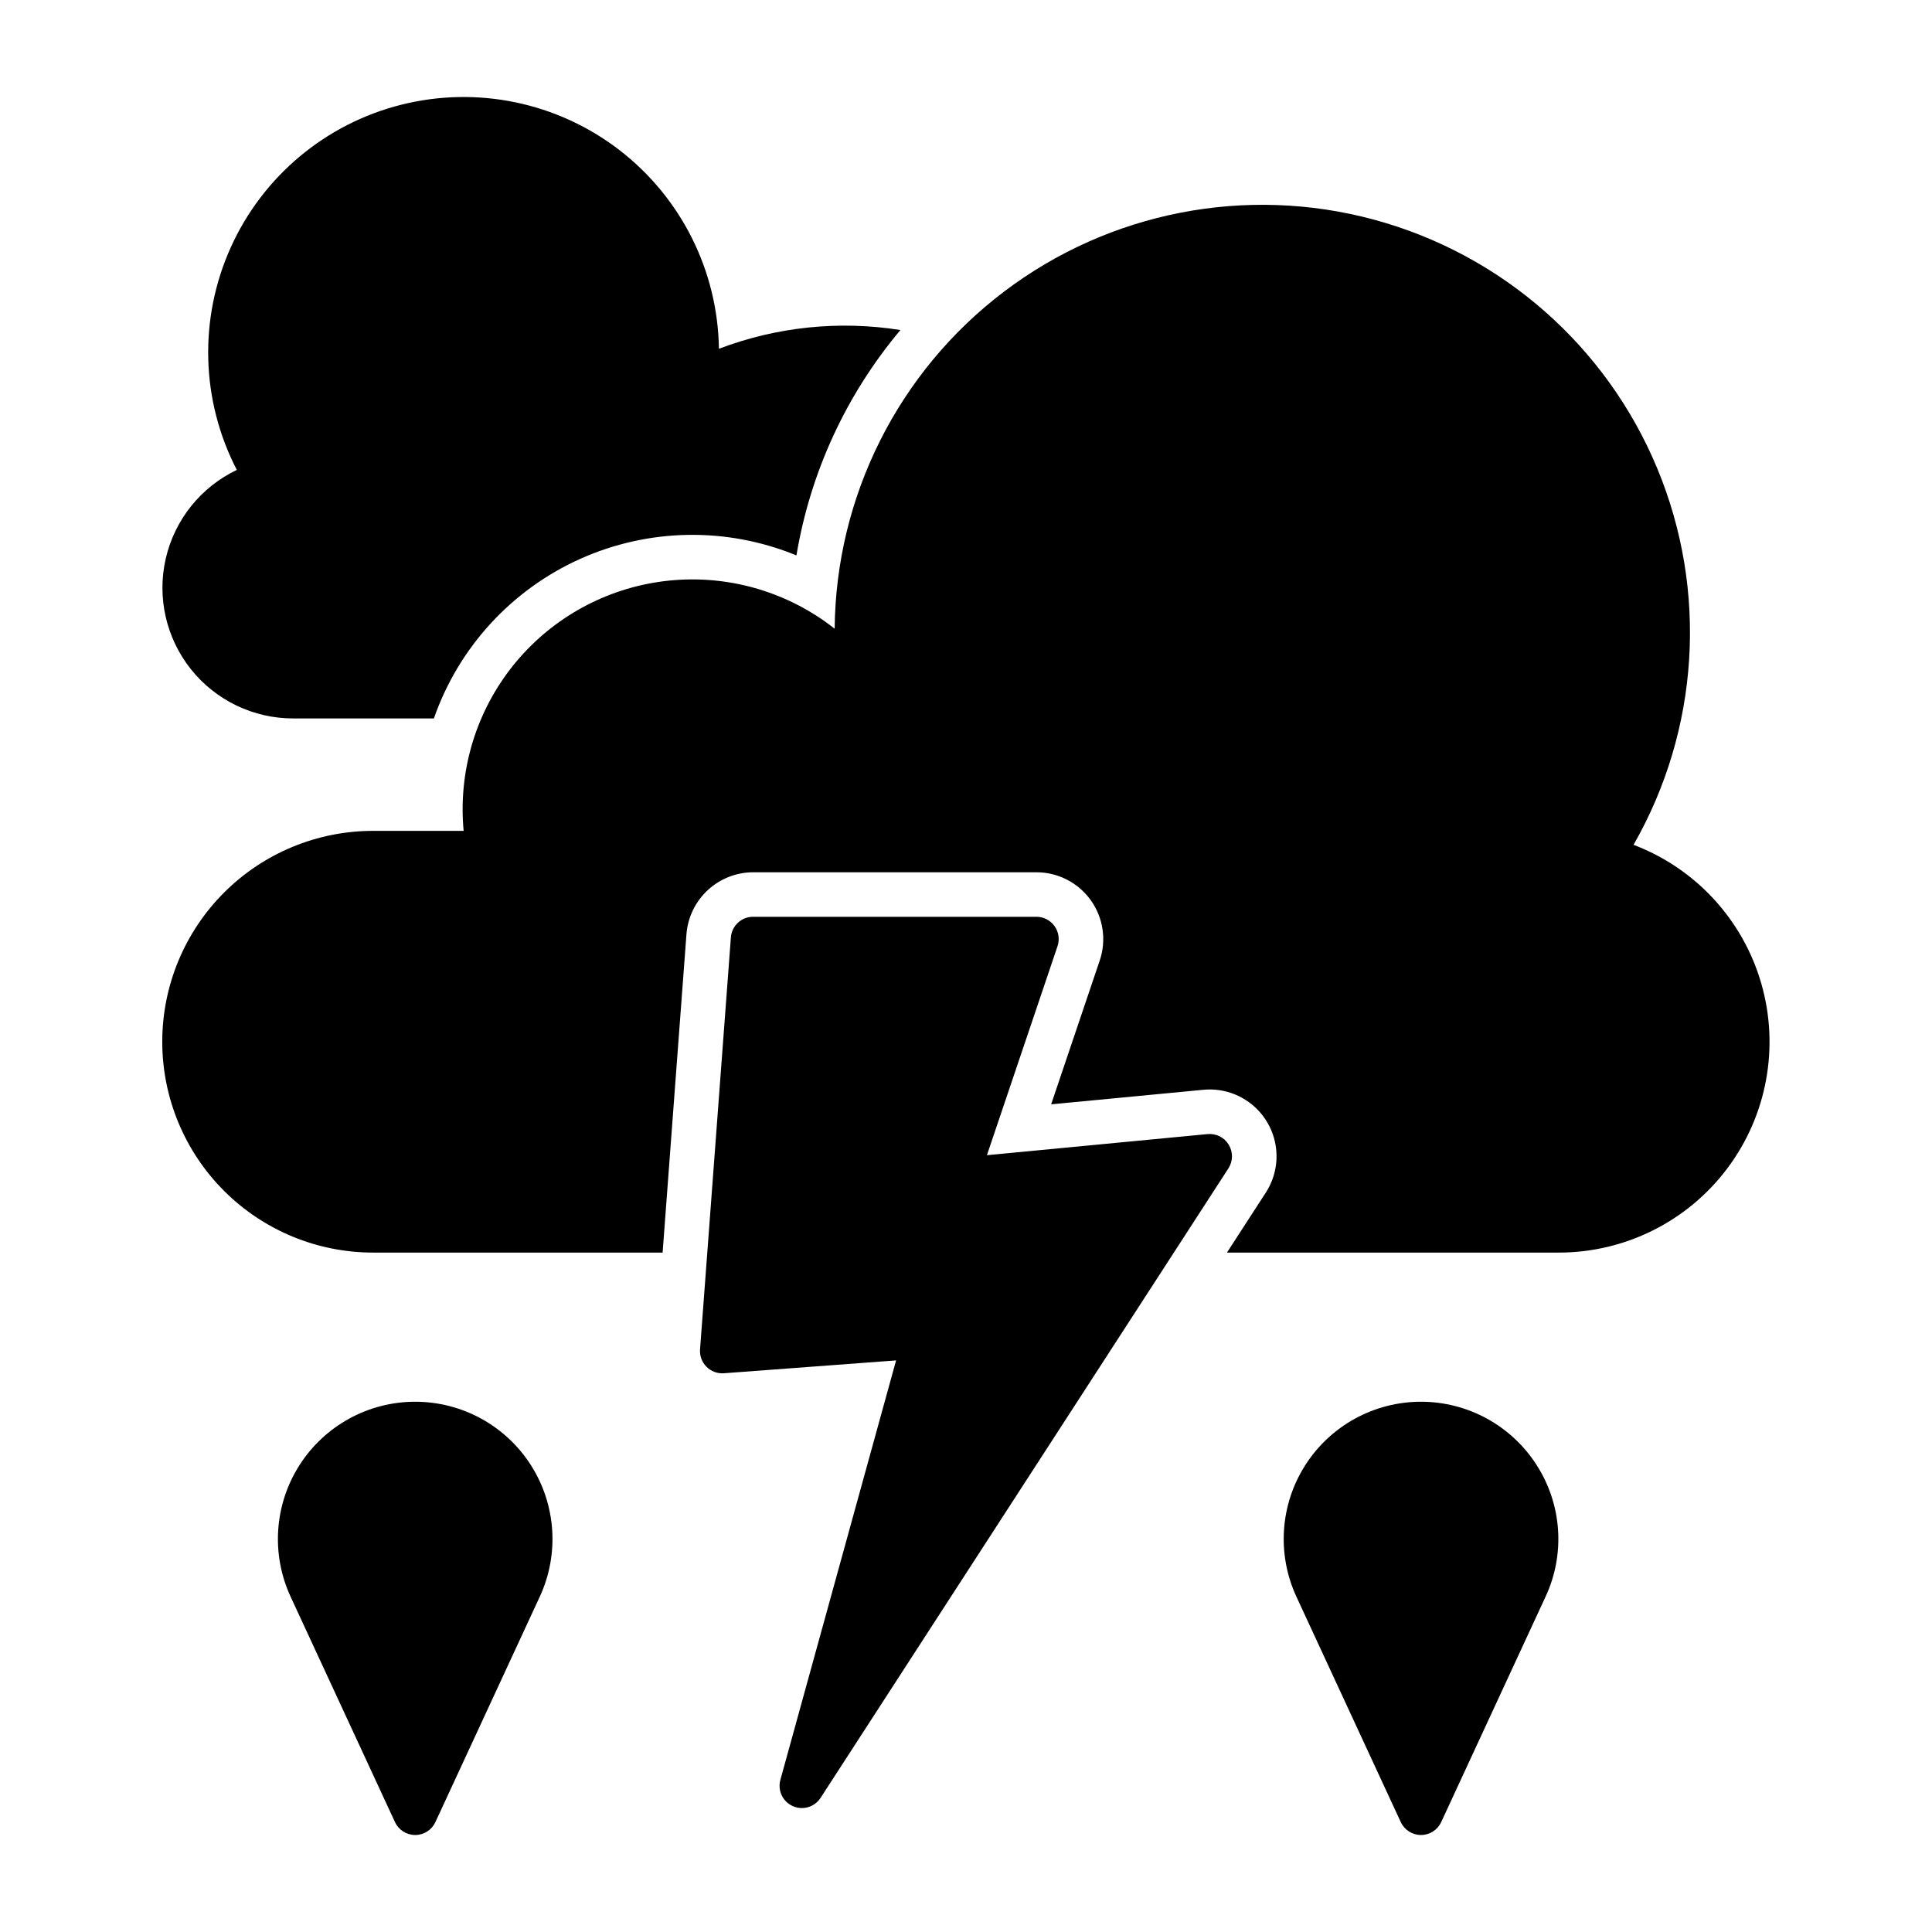
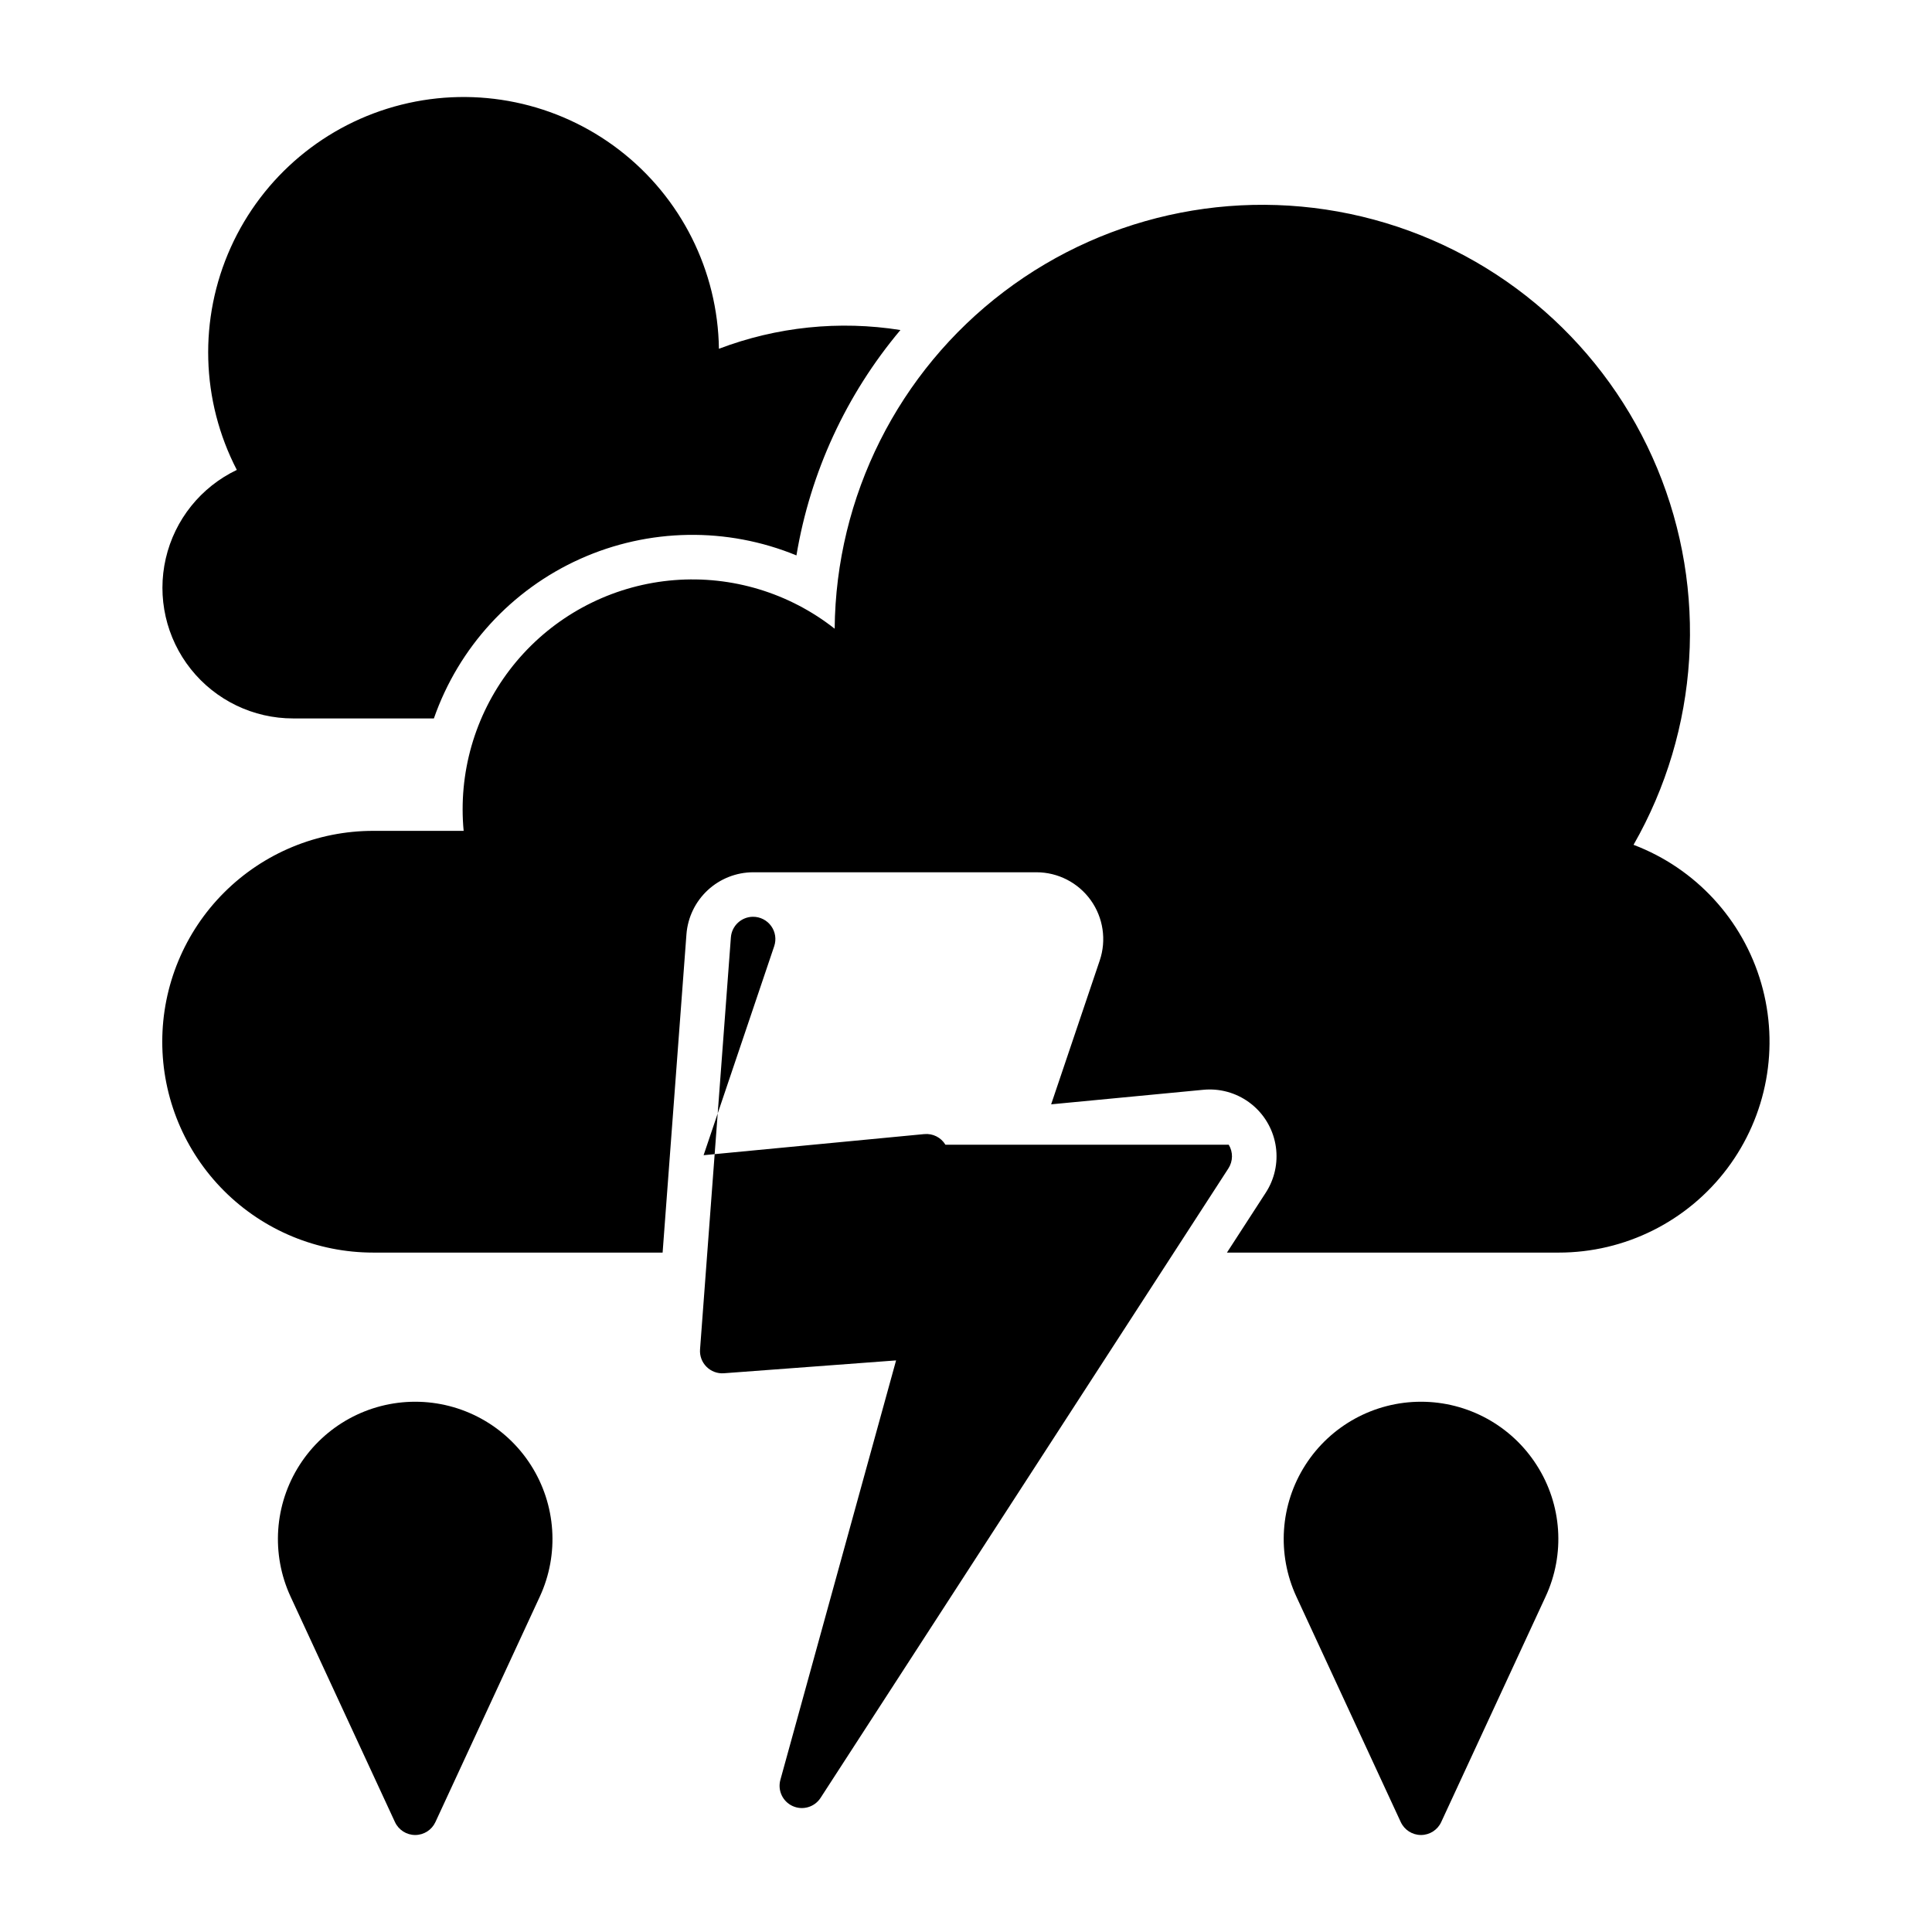
<svg xmlns="http://www.w3.org/2000/svg" fill="#000000" width="800px" height="800px" version="1.1" viewBox="144 144 512 512">
-   <path d="m469.63 447.37c1.176 1.938 1.137 4.371-0.094 6.273l-108.08 166.82c-1.586 2.441-4.715 3.367-7.371 2.172-2.66-1.191-4.051-4.144-3.277-6.953l30.664-111.16-45.629 3.406h0.004c-1.715 0.129-3.398-0.5-4.613-1.715-1.219-1.215-1.844-2.898-1.715-4.613l8.172-109.18c0.23-3.082 2.797-5.465 5.887-5.465h75.082c1.902 0 3.688 0.918 4.797 2.461 1.109 1.547 1.406 3.531 0.797 5.332l-18.711 55.391 58.48-5.594-0.004 0.004c2.254-0.223 4.438 0.871 5.609 2.812zm-215.6 68.105c-12.414 0-23.973 6.332-30.656 16.793s-7.574 23.609-2.359 34.875l27.656 59.73v-0.004c0.969 2.09 3.059 3.426 5.359 3.426 2.301 0 4.391-1.336 5.359-3.426l27.656-59.73v0.004c5.215-11.266 4.324-24.414-2.359-34.875s-18.242-16.793-30.656-16.793zm297.2 16.789c-6.684-10.461-18.242-16.789-30.656-16.789-12.414 0-23.973 6.332-30.656 16.793-6.684 10.461-7.57 23.609-2.356 34.875l27.656 59.73v-0.004c0.969 2.09 3.059 3.426 5.359 3.426s4.391-1.336 5.356-3.426l27.656-59.73c5.246-11.262 4.356-24.422-2.359-34.875zm-329.54-197.87h37.293c6.562-18.812 20.574-34.098 38.746-42.27 18.172-8.168 38.906-8.508 57.336-0.934 3.676-22.016 13.191-42.641 27.559-59.727-16.195-2.574-32.777-0.859-48.102 4.969-0.293-20.684-10.031-40.102-26.434-52.707-16.402-12.605-37.668-17.016-57.734-11.973-20.062 5.039-36.719 18.98-45.215 37.844-8.496 18.859-7.898 40.57 1.621 58.938-9.523 4.543-16.457 13.184-18.828 23.465-2.371 10.285 0.078 21.086 6.652 29.34 6.574 8.254 16.551 13.062 27.105 13.055zm355.22 33.492h-0.004c17.434-30.477 19.754-67.305 6.293-99.73-13.461-32.422-41.188-56.777-75.078-65.945-33.887-9.168-70.109-2.113-98.082 19.105-27.973 21.215-44.531 54.195-44.844 89.301-12.043-9.488-27.223-14.086-42.508-12.875-15.281 1.215-29.547 8.148-39.945 19.414-10.395 11.27-16.16 26.047-16.141 41.379 0 1.879 0.09 3.766 0.27 5.652h-23.945c-14.828-0.012-29.055 5.871-39.543 16.352-10.488 10.48-16.383 24.699-16.383 39.531 0 14.828 5.894 29.047 16.383 39.527s24.715 16.363 39.543 16.352h76.672l6.32-84.402c0.352-4.449 2.359-8.605 5.633-11.641 3.273-3.035 7.566-4.731 12.027-4.746h75.082c5.707 0 11.066 2.75 14.395 7.391 3.324 4.637 4.211 10.598 2.379 16.004l-12.871 38.105 40.336-3.856c0.57-0.055 1.129-0.082 1.691-0.082 4.266 0 8.387 1.543 11.609 4.34 3.223 2.801 5.324 6.668 5.922 10.891 0.594 4.227-0.352 8.523-2.672 12.105l-10.297 15.891h87.91c17.562 0.012 34.109-8.242 44.664-22.277 10.559-14.035 13.898-32.223 9.016-49.094-4.879-16.871-17.414-30.461-33.836-36.691z" />
+   <path d="m469.63 447.37c1.176 1.938 1.137 4.371-0.094 6.273l-108.08 166.82c-1.586 2.441-4.715 3.367-7.371 2.172-2.66-1.191-4.051-4.144-3.277-6.953l30.664-111.16-45.629 3.406h0.004c-1.715 0.129-3.398-0.5-4.613-1.715-1.219-1.215-1.844-2.898-1.715-4.613l8.172-109.18c0.23-3.082 2.797-5.465 5.887-5.465c1.902 0 3.688 0.918 4.797 2.461 1.109 1.547 1.406 3.531 0.797 5.332l-18.711 55.391 58.48-5.594-0.004 0.004c2.254-0.223 4.438 0.871 5.609 2.812zm-215.6 68.105c-12.414 0-23.973 6.332-30.656 16.793s-7.574 23.609-2.359 34.875l27.656 59.73v-0.004c0.969 2.09 3.059 3.426 5.359 3.426 2.301 0 4.391-1.336 5.359-3.426l27.656-59.73v0.004c5.215-11.266 4.324-24.414-2.359-34.875s-18.242-16.793-30.656-16.793zm297.2 16.789c-6.684-10.461-18.242-16.789-30.656-16.789-12.414 0-23.973 6.332-30.656 16.793-6.684 10.461-7.57 23.609-2.356 34.875l27.656 59.73v-0.004c0.969 2.09 3.059 3.426 5.359 3.426s4.391-1.336 5.356-3.426l27.656-59.73c5.246-11.262 4.356-24.422-2.359-34.875zm-329.54-197.87h37.293c6.562-18.812 20.574-34.098 38.746-42.27 18.172-8.168 38.906-8.508 57.336-0.934 3.676-22.016 13.191-42.641 27.559-59.727-16.195-2.574-32.777-0.859-48.102 4.969-0.293-20.684-10.031-40.102-26.434-52.707-16.402-12.605-37.668-17.016-57.734-11.973-20.062 5.039-36.719 18.98-45.215 37.844-8.496 18.859-7.898 40.57 1.621 58.938-9.523 4.543-16.457 13.184-18.828 23.465-2.371 10.285 0.078 21.086 6.652 29.34 6.574 8.254 16.551 13.062 27.105 13.055zm355.22 33.492h-0.004c17.434-30.477 19.754-67.305 6.293-99.73-13.461-32.422-41.188-56.777-75.078-65.945-33.887-9.168-70.109-2.113-98.082 19.105-27.973 21.215-44.531 54.195-44.844 89.301-12.043-9.488-27.223-14.086-42.508-12.875-15.281 1.215-29.547 8.148-39.945 19.414-10.395 11.27-16.16 26.047-16.141 41.379 0 1.879 0.09 3.766 0.27 5.652h-23.945c-14.828-0.012-29.055 5.871-39.543 16.352-10.488 10.48-16.383 24.699-16.383 39.531 0 14.828 5.894 29.047 16.383 39.527s24.715 16.363 39.543 16.352h76.672l6.32-84.402c0.352-4.449 2.359-8.605 5.633-11.641 3.273-3.035 7.566-4.731 12.027-4.746h75.082c5.707 0 11.066 2.75 14.395 7.391 3.324 4.637 4.211 10.598 2.379 16.004l-12.871 38.105 40.336-3.856c0.57-0.055 1.129-0.082 1.691-0.082 4.266 0 8.387 1.543 11.609 4.34 3.223 2.801 5.324 6.668 5.922 10.891 0.594 4.227-0.352 8.523-2.672 12.105l-10.297 15.891h87.91c17.562 0.012 34.109-8.242 44.664-22.277 10.559-14.035 13.898-32.223 9.016-49.094-4.879-16.871-17.414-30.461-33.836-36.691z" />
</svg>